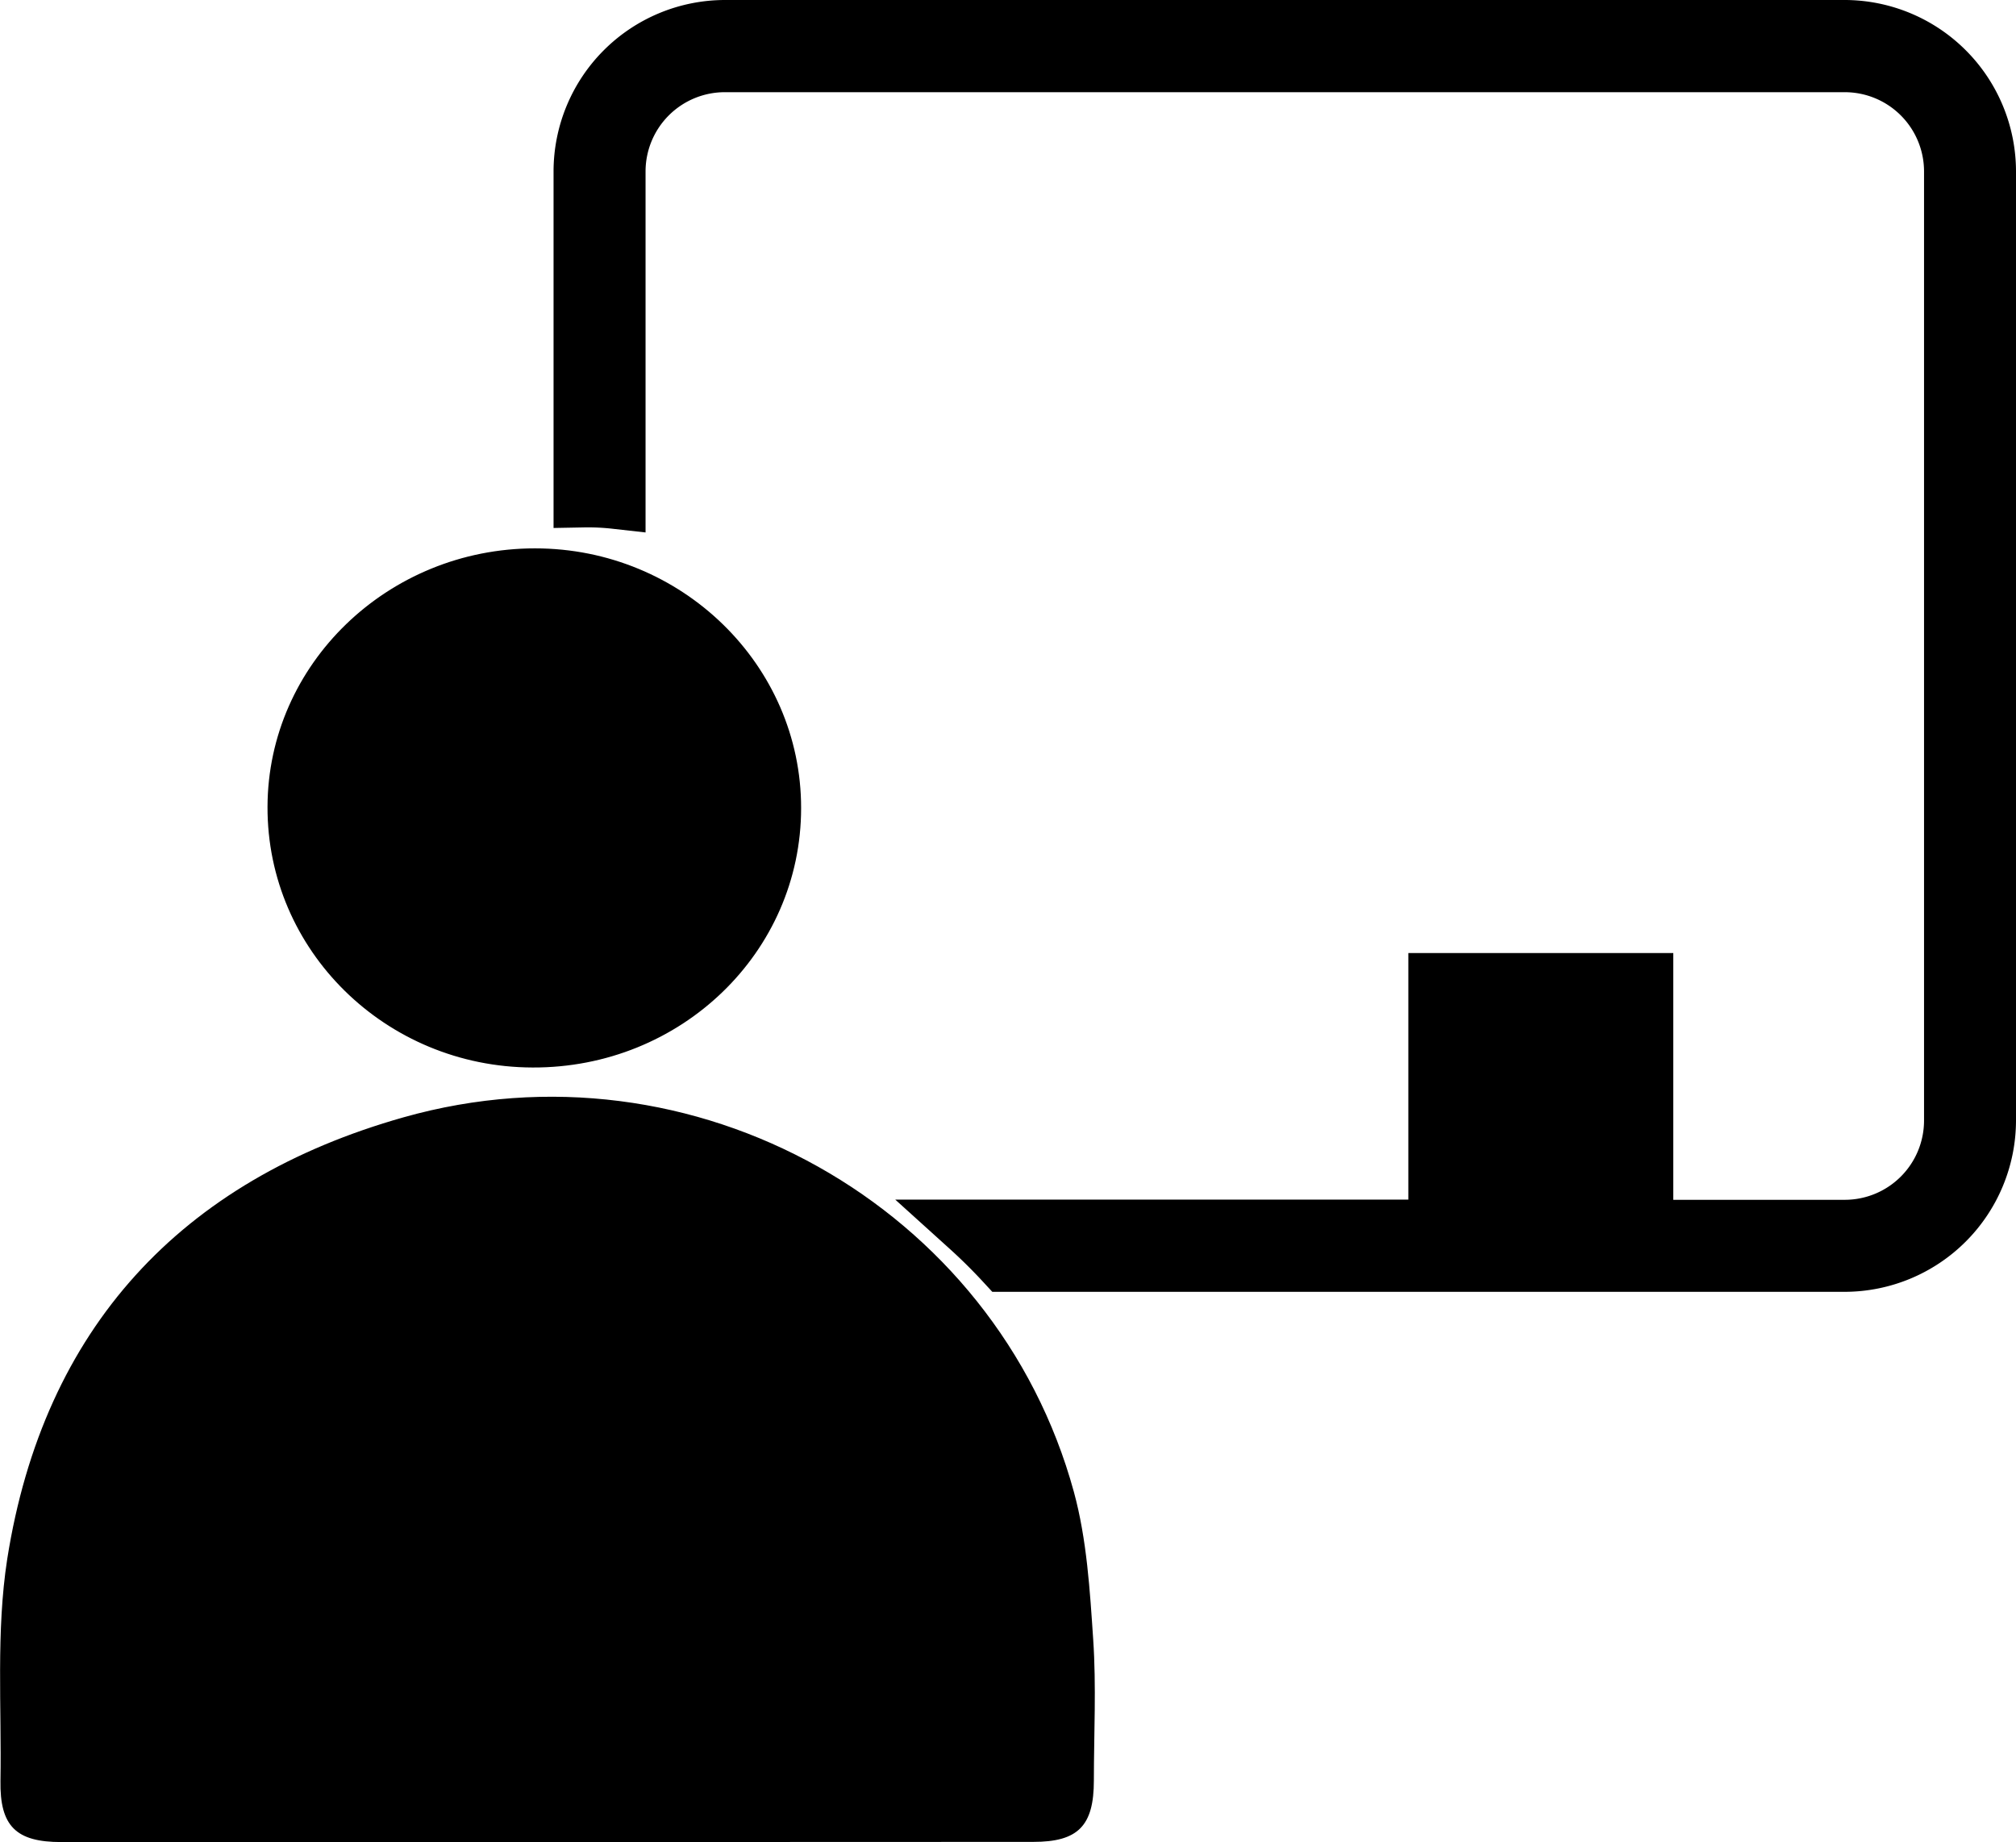
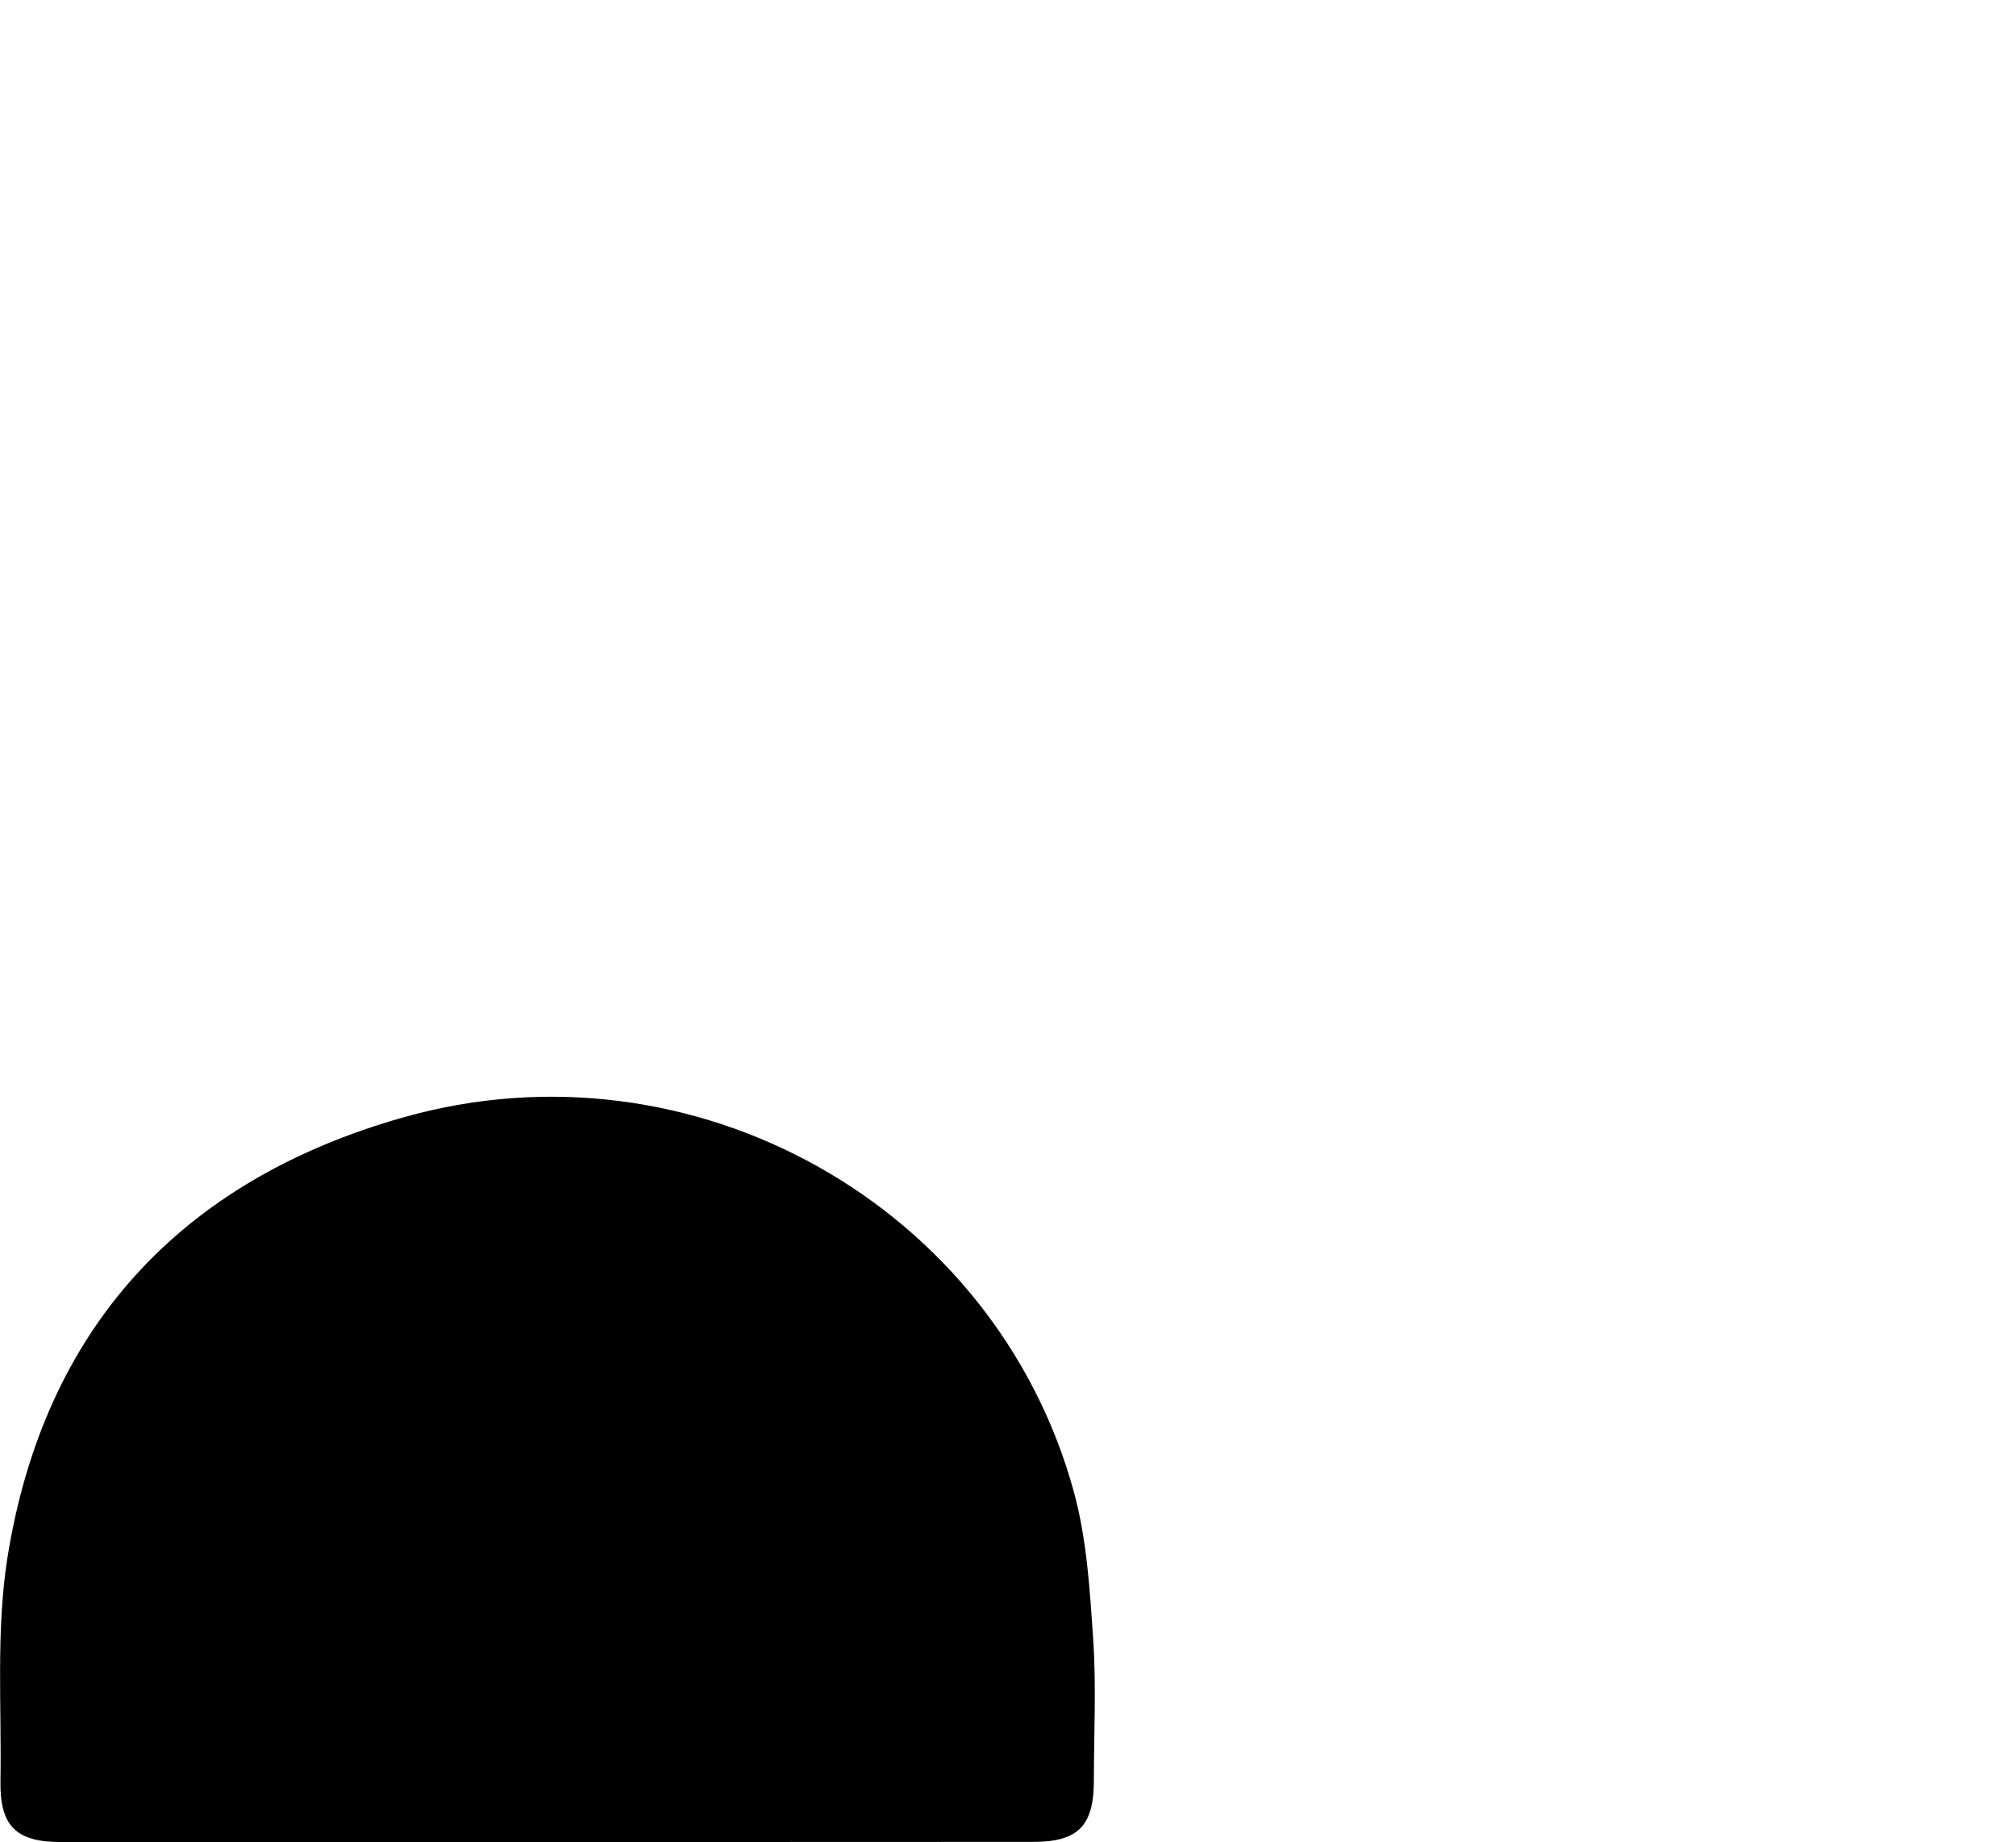
<svg xmlns="http://www.w3.org/2000/svg" viewBox="0 0 451.6 412.59">
  <defs>
    <style>.cls-1{stroke:#000;stroke-miterlimit:10;stroke-width:0.35px;}</style>
  </defs>
  <title>alto impacto</title>
  <g id="Capa_2" data-name="Capa 2">
    <g id="Capa_1-2" data-name="Capa 1">
      <path class="cls-1" d="M122.35,412.42H13.71c-10,0-13.59-3.46-13.43-13.53.27-16.57-1-33.43,1.51-49.66,8.14-51.64,38.9-84.74,88.66-98.8,64.85-18.34,132.46,19.87,149.94,83.78,2.9,10.63,3.58,22,4.32,33,.71,10.49.16,21.05.15,31.58,0,10.09-3.45,13.59-13.4,13.59Z" />
-       <path class="cls-1" d="M179.28,181c0,32.19-26.84,58.07-60,57.93C86.47,238.83,60,212.78,60.1,180.72,60.19,148.84,87,123,119.84,123S179.31,149.1,179.28,181Z" />
-       <path d="M413.21,0H162.43A38.43,38.43,0,0,0,124,38.39v79.87l7-.13a48.61,48.61,0,0,1,6.54.34l7.07.79V38.39a17.76,17.76,0,0,1,17.74-17.74H413.21A17.76,17.76,0,0,1,431,38.39V251a17.76,17.76,0,0,1-17.74,17.74H374.83V213.47H315.48V268.7H200.55l12.27,11.09c2.63,2.38,5.18,4.91,7.56,7.5l1.9,2.06H413.21A38.43,38.43,0,0,0,451.6,251V38.39A38.43,38.43,0,0,0,413.21,0Z" />
    </g>
  </g>
</svg>